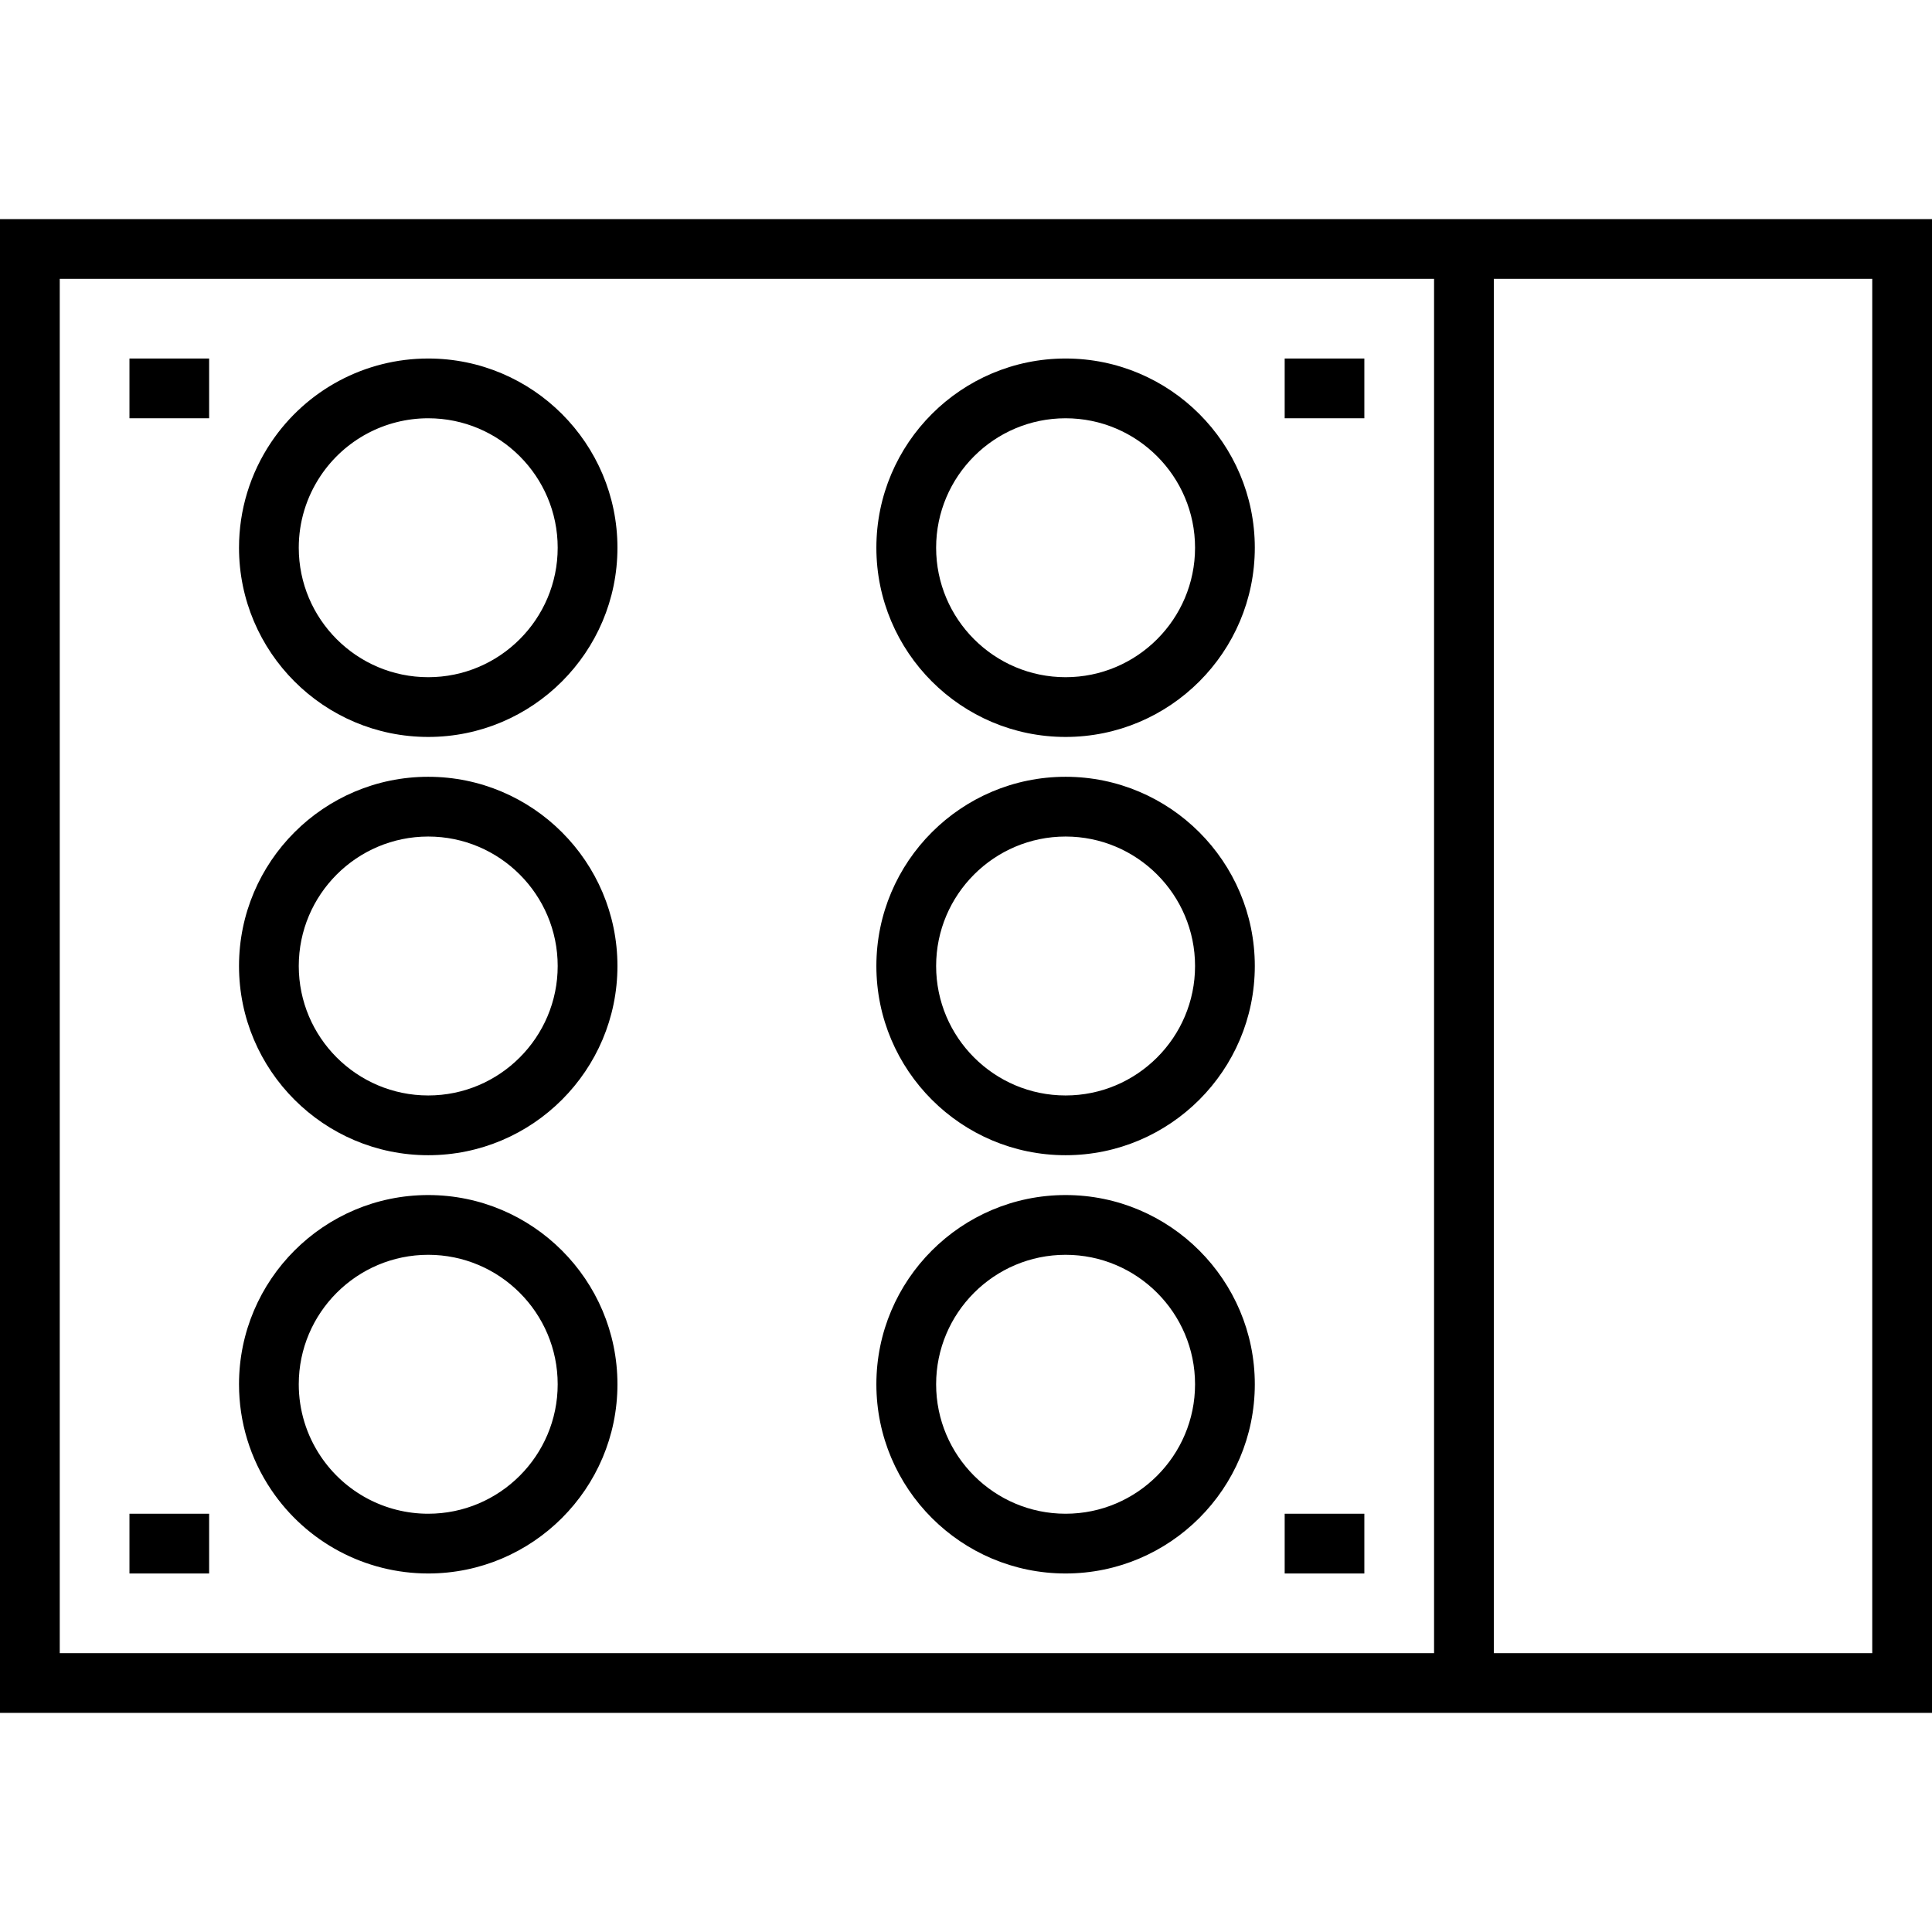
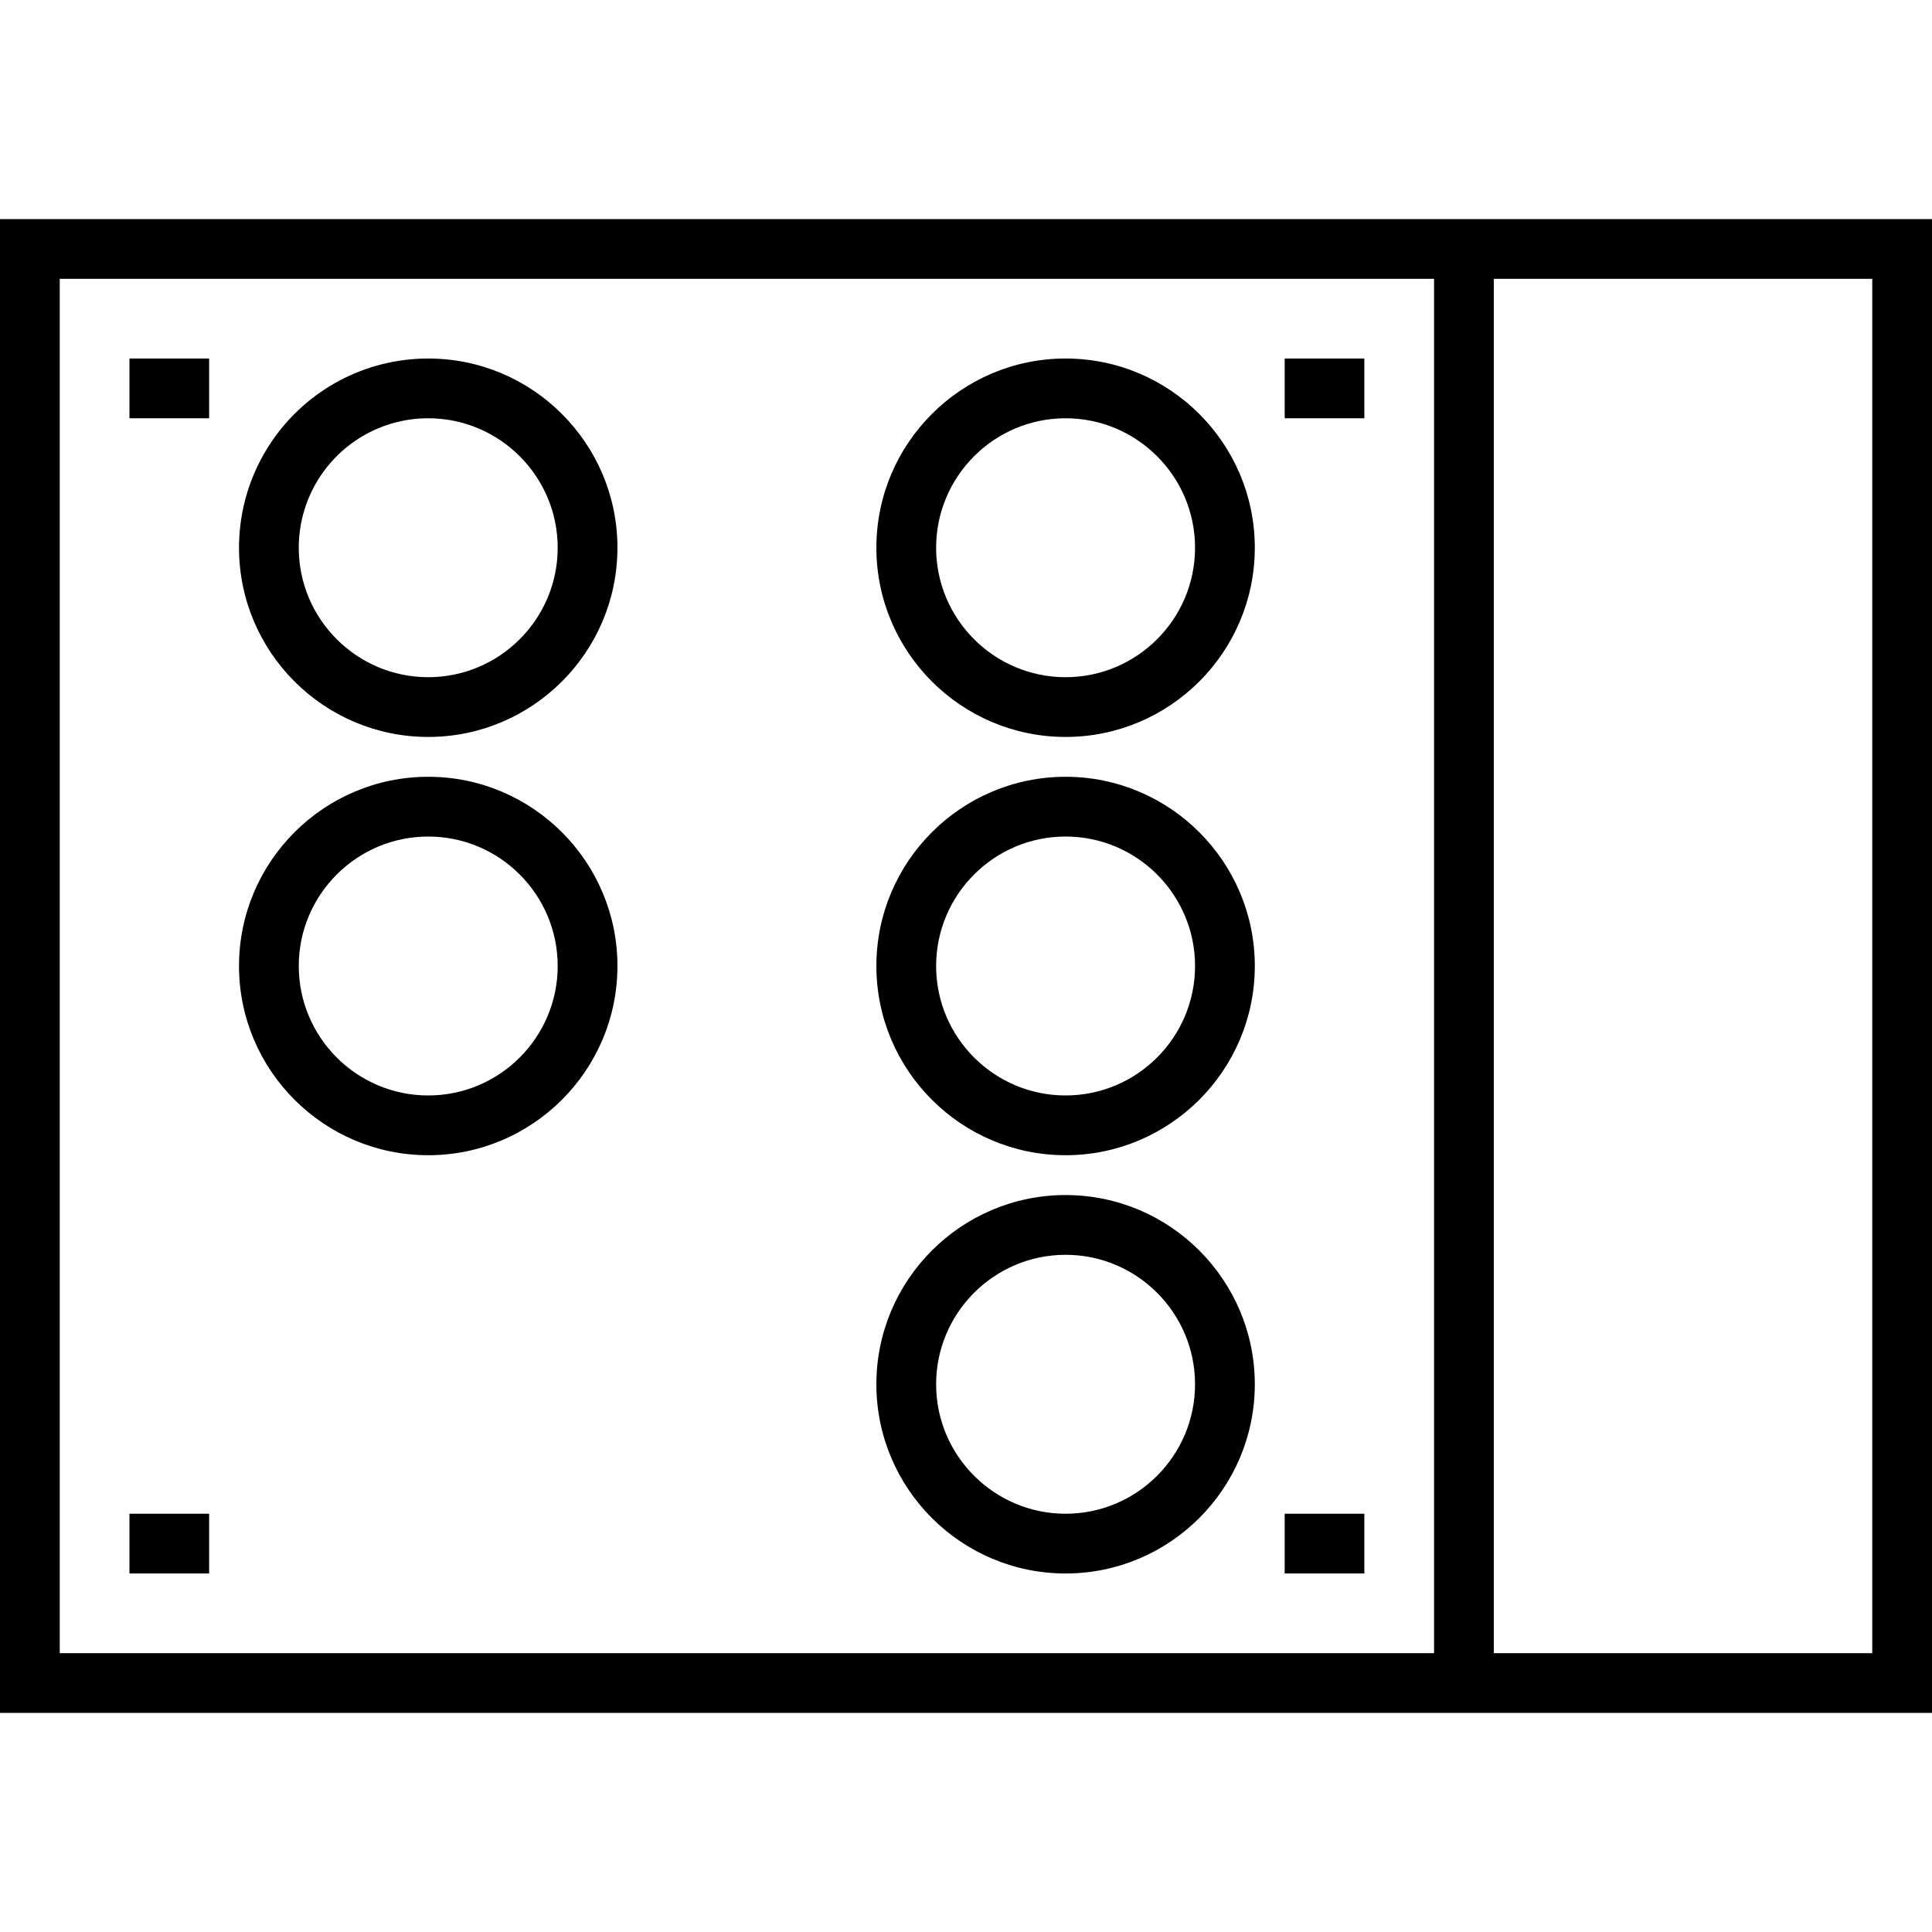
<svg xmlns="http://www.w3.org/2000/svg" fill="#000000" version="1.1" id="Layer_1" viewBox="0 0 512 512" xml:space="preserve">
  <g>
    <g>
      <path d="M0,58.062v395.876h512V58.062H0z M380.041,438.103H15.835V73.897h364.206V438.103z M496.165,438.103H395.876V73.897    h100.289V438.103z" />
    </g>
  </g>
  <g>
    <g>
-       <path d="M113.485,316.701c-27.649,0-50.144,22.495-50.144,50.144c0,9.99,2.947,19.657,8.527,27.961    c9.347,13.891,24.904,22.183,41.618,22.183c27.649,0,50.144-22.495,50.144-50.144    C163.629,339.196,141.134,316.701,113.485,316.701z M113.485,401.155c-11.434,0-22.08-5.677-28.477-15.184    c-3.815-5.68-5.833-12.293-5.833-19.126c0-18.918,15.392-34.309,34.309-34.309s34.309,15.392,34.309,34.309    C147.794,385.763,132.402,401.155,113.485,401.155z" />
-     </g>
+       </g>
  </g>
  <g>
    <g>
      <path d="M282.392,95.01c-27.649,0-50.144,22.495-50.144,50.144s22.495,50.144,50.144,50.144c27.649,0,50.144-22.495,50.144-50.144    S310.041,95.01,282.392,95.01z M282.392,179.464c-18.918,0-34.309-15.392-34.309-34.309s15.392-34.309,34.309-34.309    c18.918,0,34.309,15.392,34.309,34.309S301.309,179.464,282.392,179.464z" />
    </g>
  </g>
  <g>
    <g>
      <path d="M282.392,205.856c-27.649,0-50.144,22.495-50.144,50.144s22.495,50.144,50.144,50.144    c27.649,0,50.144-22.495,50.144-50.144S310.041,205.856,282.392,205.856z M282.392,290.309c-18.918,0-34.309-15.392-34.309-34.309    s15.392-34.309,34.309-34.309c18.918,0,34.309,15.392,34.309,34.309S301.309,290.309,282.392,290.309z" />
    </g>
  </g>
  <g>
    <g>
      <path d="M113.485,205.856c-27.649,0-50.144,22.495-50.144,50.144s22.495,50.144,50.144,50.144s50.144-22.495,50.144-50.144    S141.134,205.856,113.485,205.856z M113.485,290.309c-18.918,0-34.309-15.392-34.309-34.309s15.392-34.309,34.309-34.309    s34.309,15.392,34.309,34.309S132.402,290.309,113.485,290.309z" />
    </g>
  </g>
  <g>
    <g>
      <path d="M282.392,316.701c-27.649,0-50.144,22.495-50.144,50.144c0,27.649,22.495,50.144,50.144,50.144    c27.649,0,50.144-22.495,50.144-50.144C332.536,339.196,310.041,316.701,282.392,316.701z M282.392,401.155    c-18.918,0-34.309-15.392-34.309-34.309c0-18.918,15.392-34.309,34.309-34.309c18.918,0,34.309,15.392,34.309,34.309    C316.701,385.763,301.309,401.155,282.392,401.155z" />
    </g>
  </g>
  <g>
    <g>
      <path d="M113.485,95.01c-16.713,0-32.271,8.292-41.618,22.183l-0.003,0.004c-5.576,8.301-8.523,17.968-8.523,27.957    c0,27.649,22.495,50.144,50.144,50.144s50.144-22.495,50.144-50.144S141.134,95.01,113.485,95.01z M113.485,179.464    c-18.918,0-34.309-15.392-34.309-34.309c0-6.83,2.016-13.443,5.829-19.121c6.399-9.51,17.046-15.188,28.48-15.188    c18.918,0,34.309,15.392,34.309,34.309S132.402,179.464,113.485,179.464z" />
    </g>
  </g>
  <g>
    <g>
      <rect x="34.309" y="95.01" width="21.113" height="15.835" />
    </g>
  </g>
  <g>
    <g>
      <rect x="34.309" y="401.155" width="21.113" height="15.835" />
    </g>
  </g>
  <g>
    <g>
      <rect x="340.454" y="95.01" width="21.113" height="15.835" />
    </g>
  </g>
  <g>
    <g>
      <rect x="340.454" y="401.155" width="21.113" height="15.835" />
    </g>
  </g>
</svg>